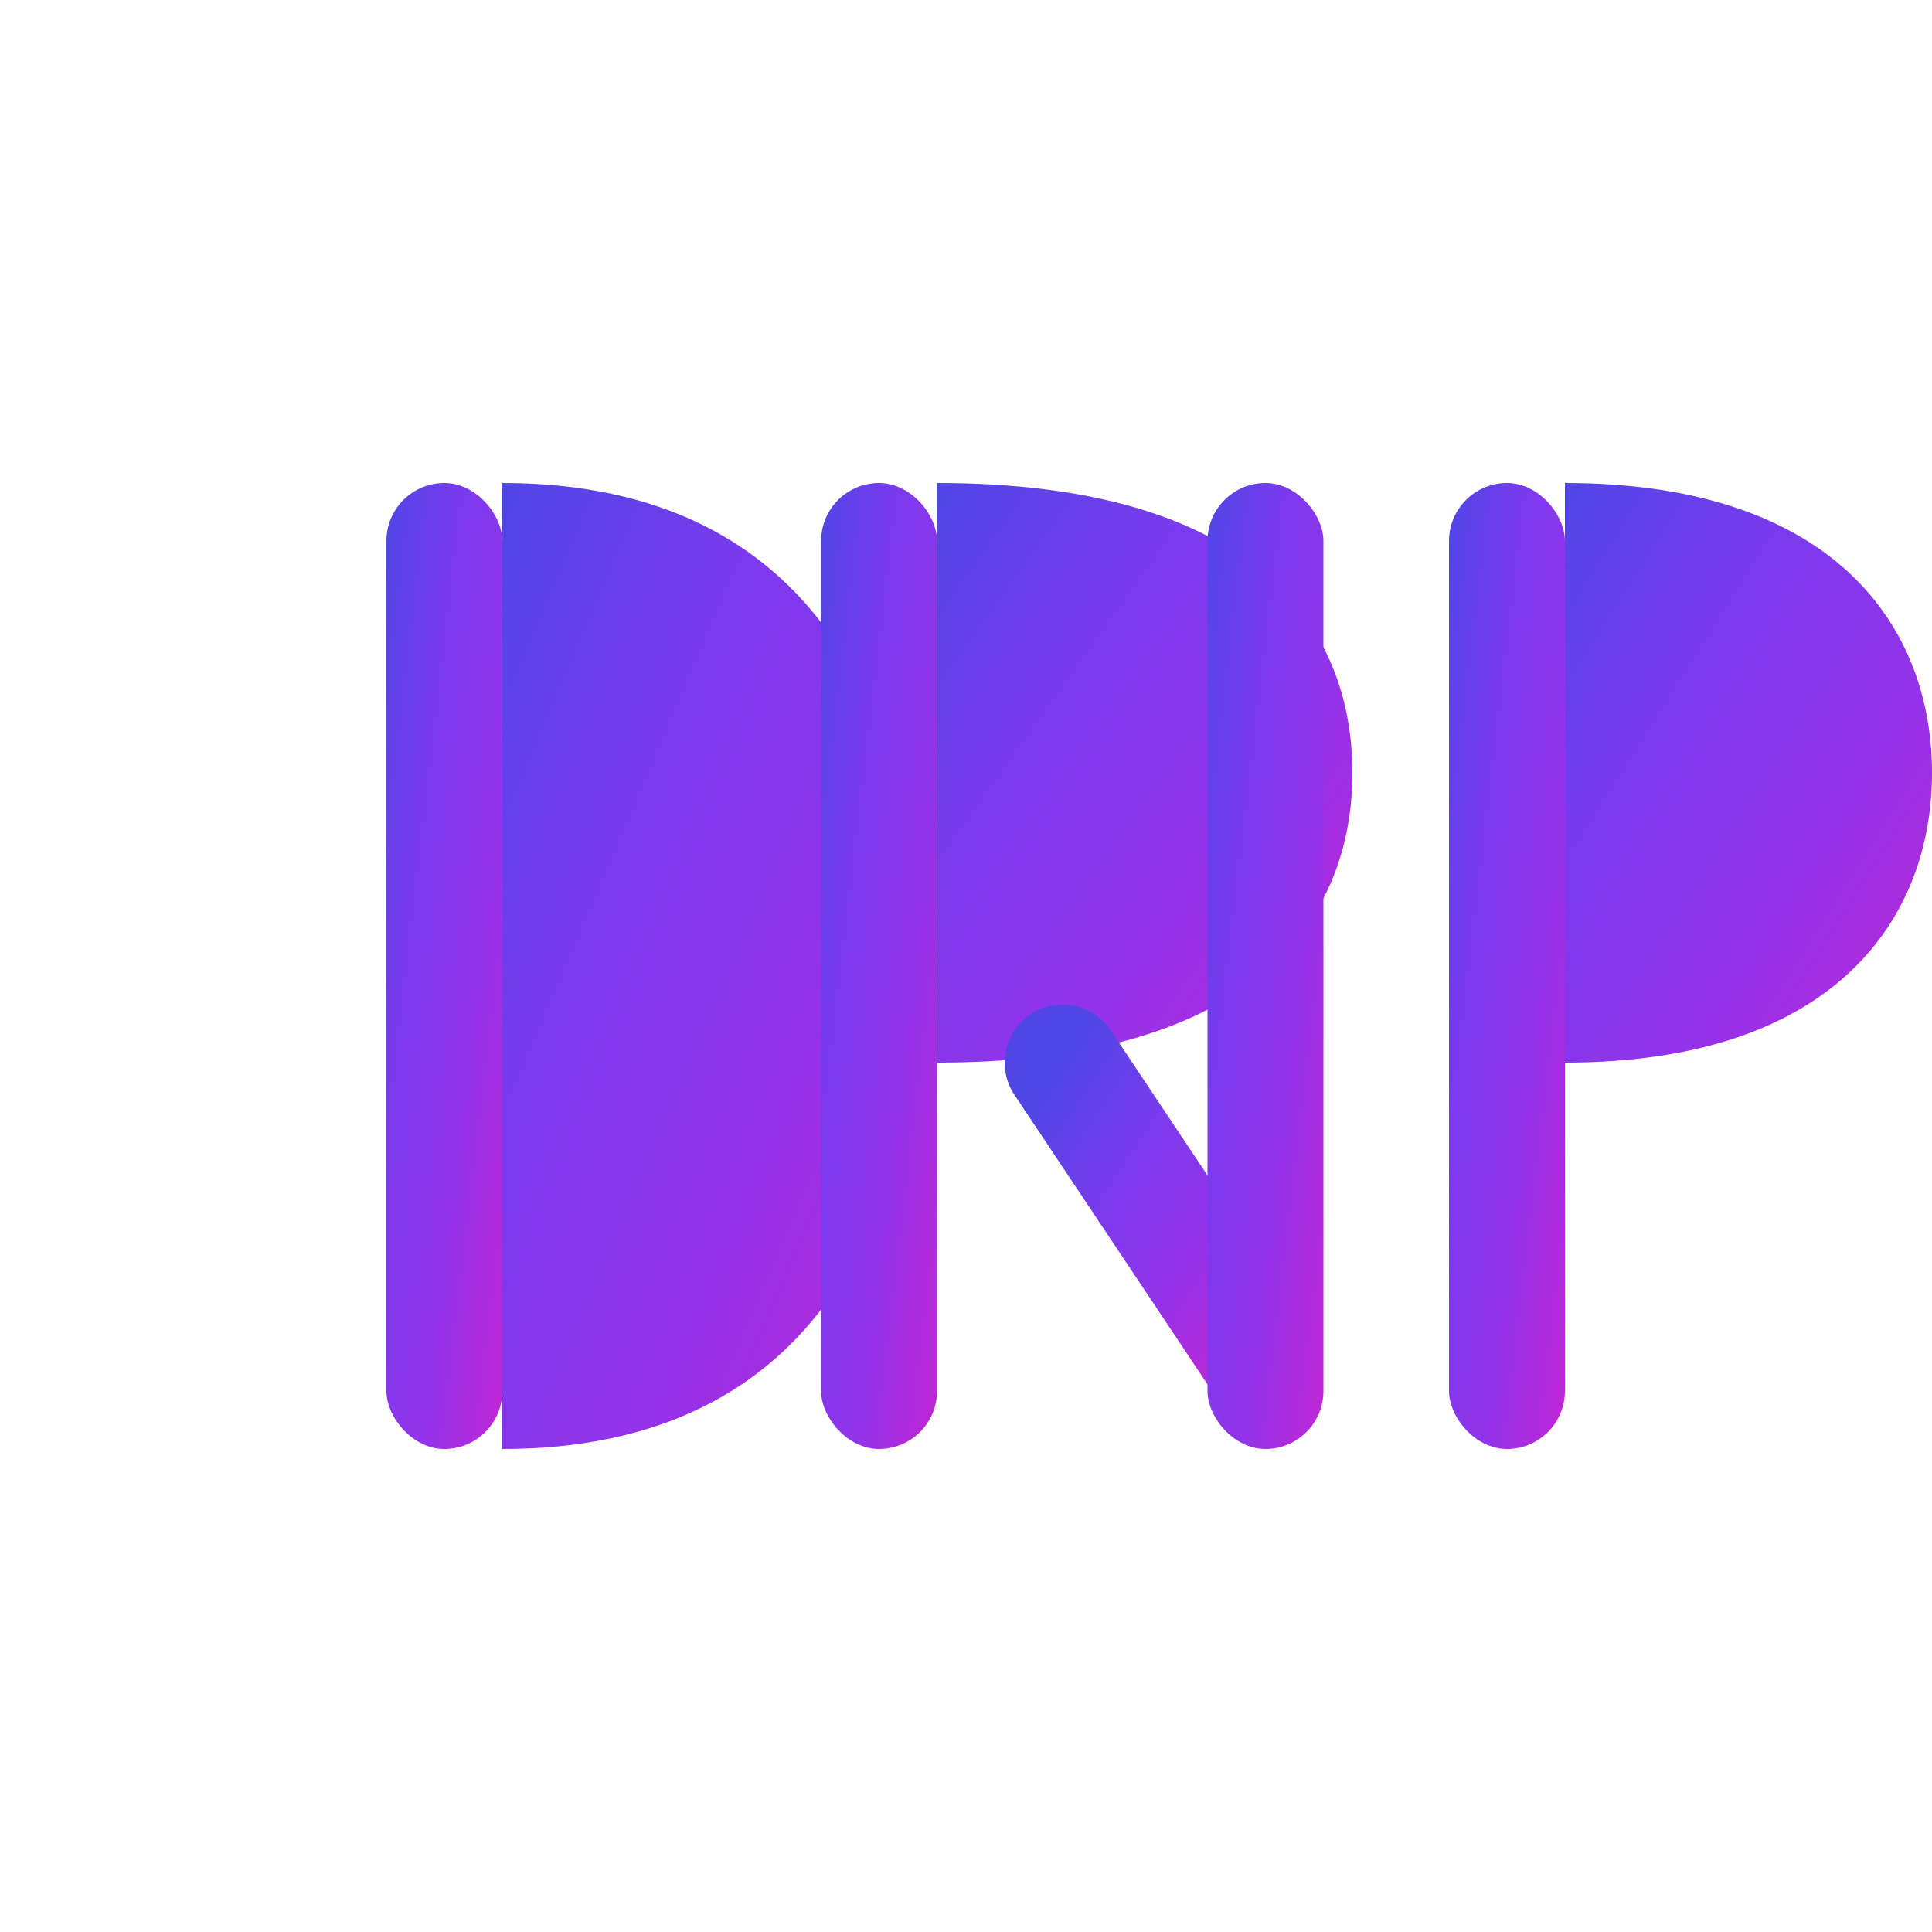
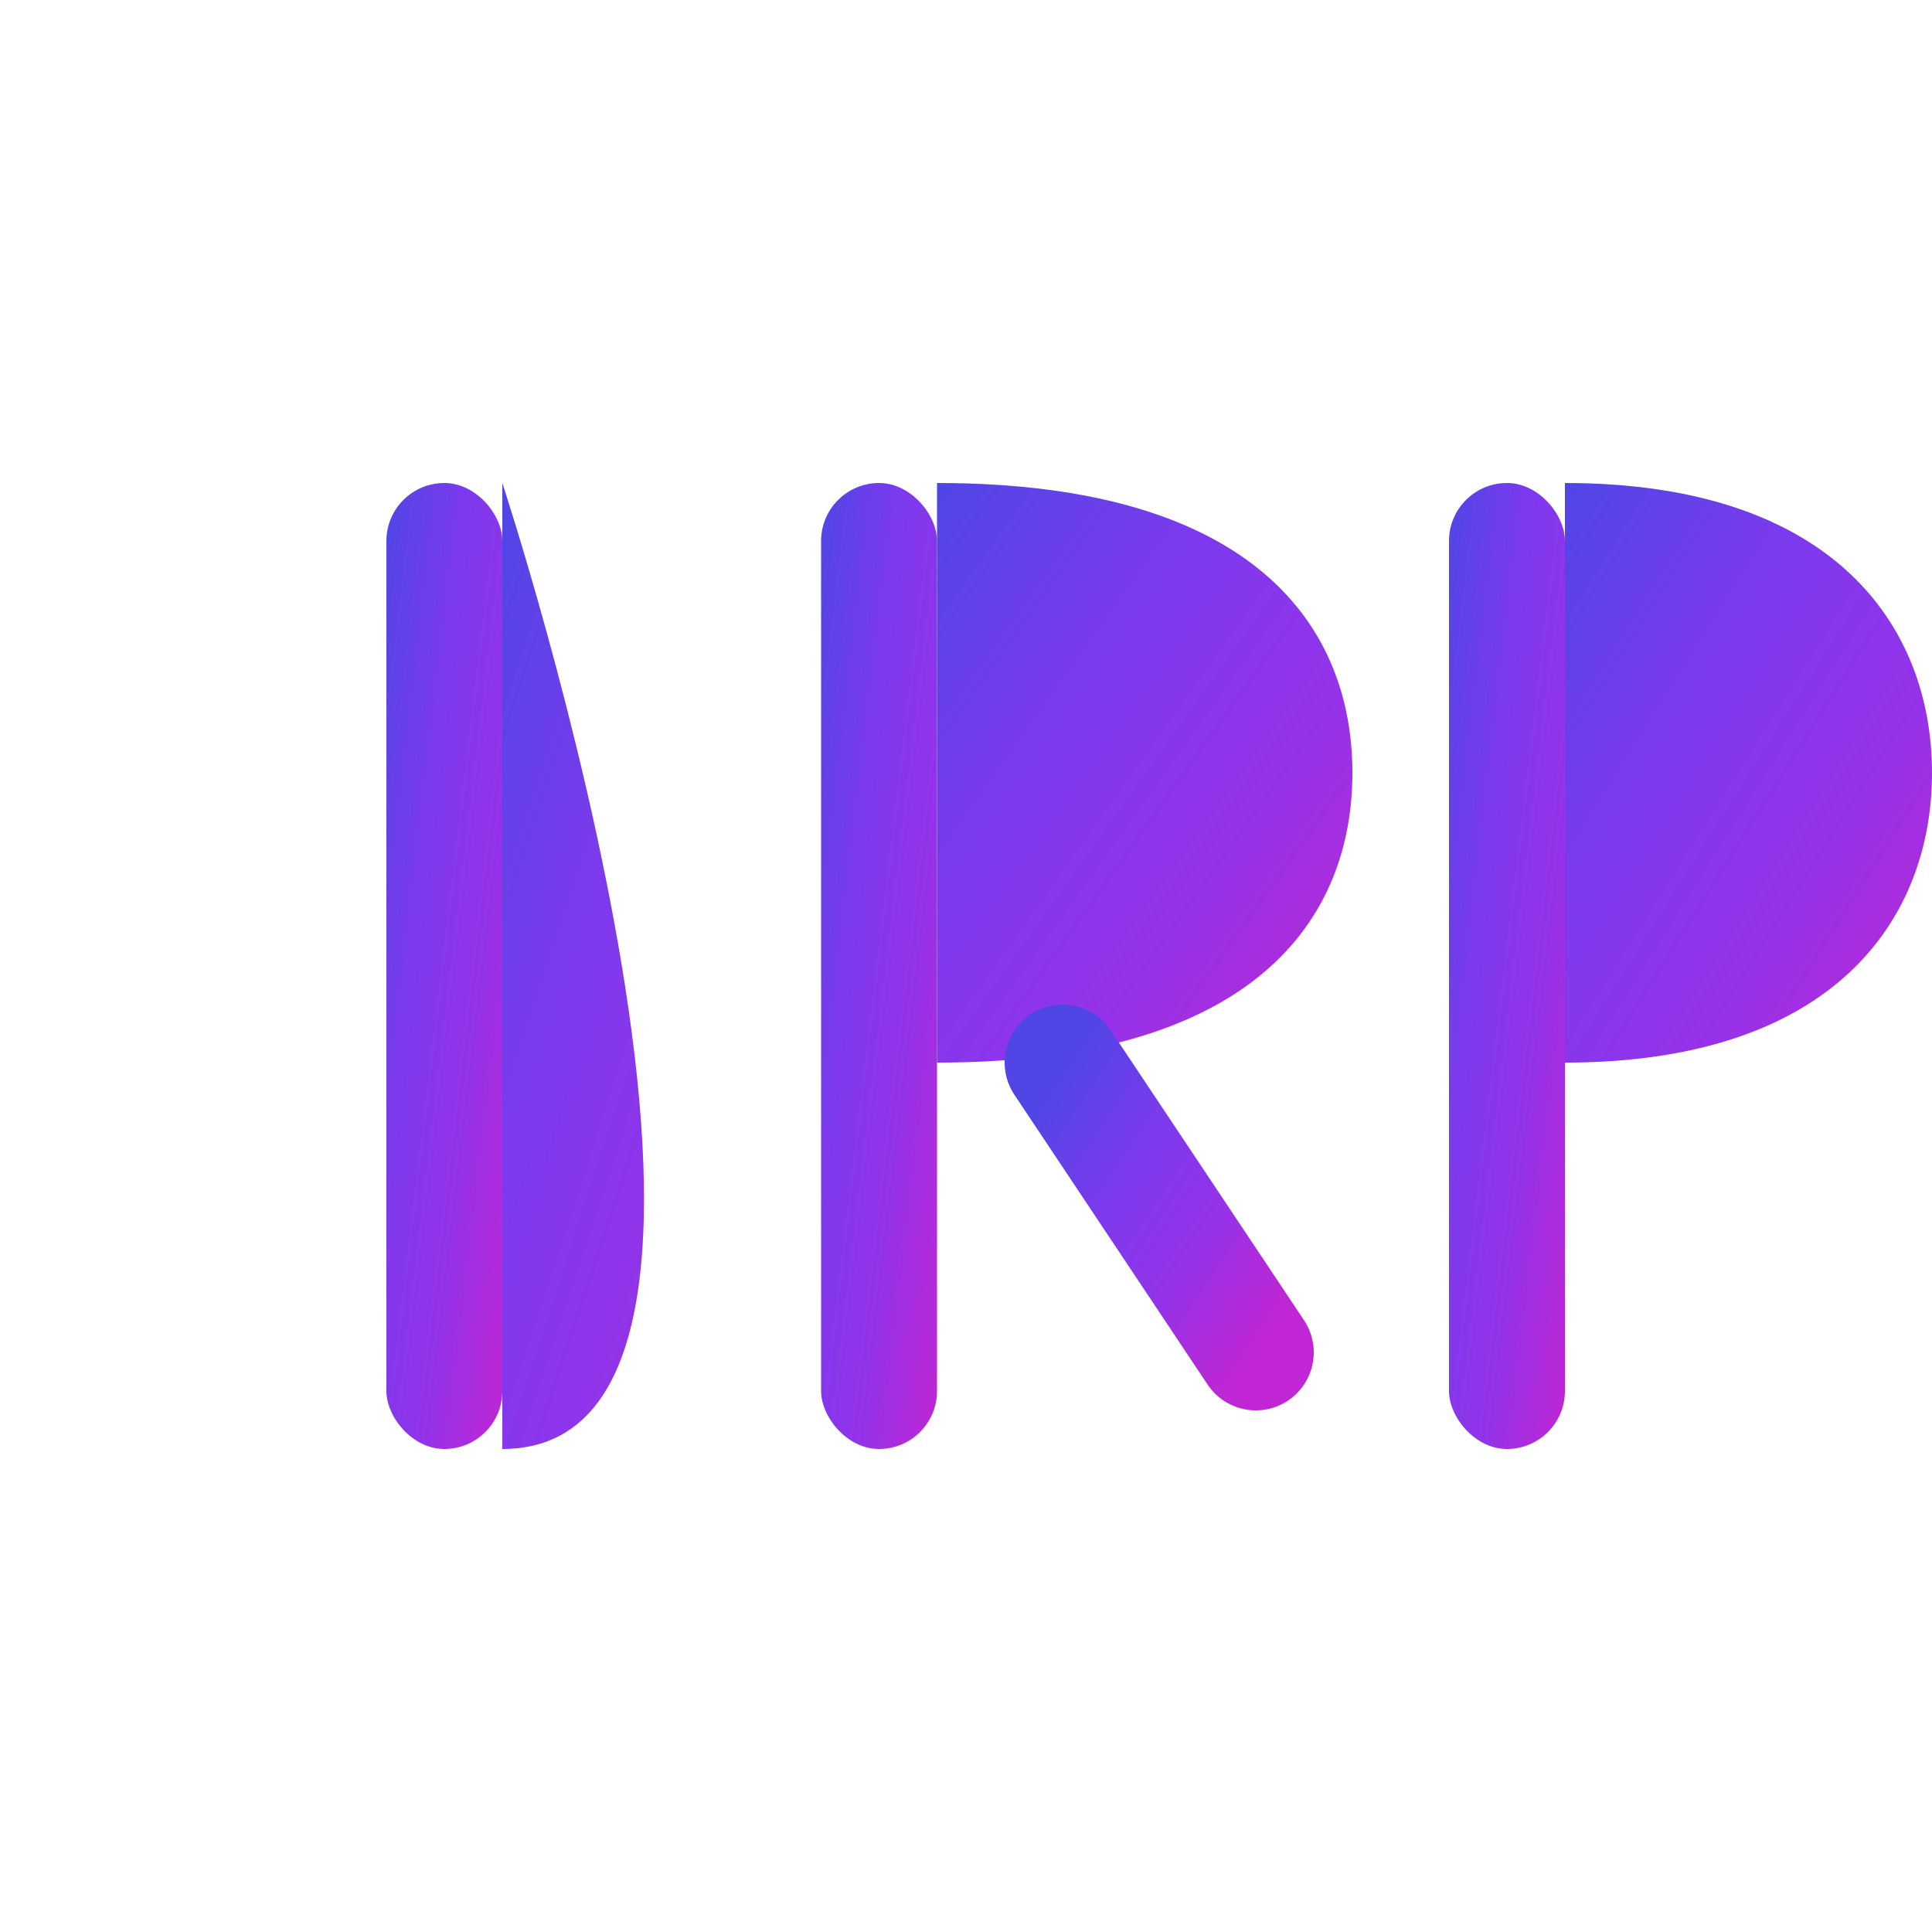
<svg xmlns="http://www.w3.org/2000/svg" viewBox="0 0 400 400">
  <defs>
    <linearGradient id="g" x1="0%" y1="0%" x2="100%" y2="100%">
      <stop offset="0%" stop-color="#4F46E5" />
      <stop offset="35%" stop-color="#7C3AED" />
      <stop offset="65%" stop-color="#9333EA" />
      <stop offset="100%" stop-color="#C026D3" />
    </linearGradient>
  </defs>
  <g fill="url(#g)">
    <rect x="80" y="100" width="24" height="200" rx="12" />
-     <path d="M104 100C170 100 190 150 190 200S170 300 104 300" />
+     <path d="M104 100S170 300 104 300" />
    <rect x="170" y="100" width="24" height="200" rx="12" />
    <path d="M194 100C260 100 280 130 280 160C280 190 260 220 194 220" />
    <path d="M220 220L260 280" stroke="url(#g)" stroke-width="24" stroke-linecap="round" />
-     <rect x="250" y="100" width="24" height="200" rx="12" />
    <rect x="300" y="100" width="24" height="200" rx="12" />
    <path d="M324 100C380 100 400 130 400 160C400 190 380 220 324 220" />
  </g>
</svg>